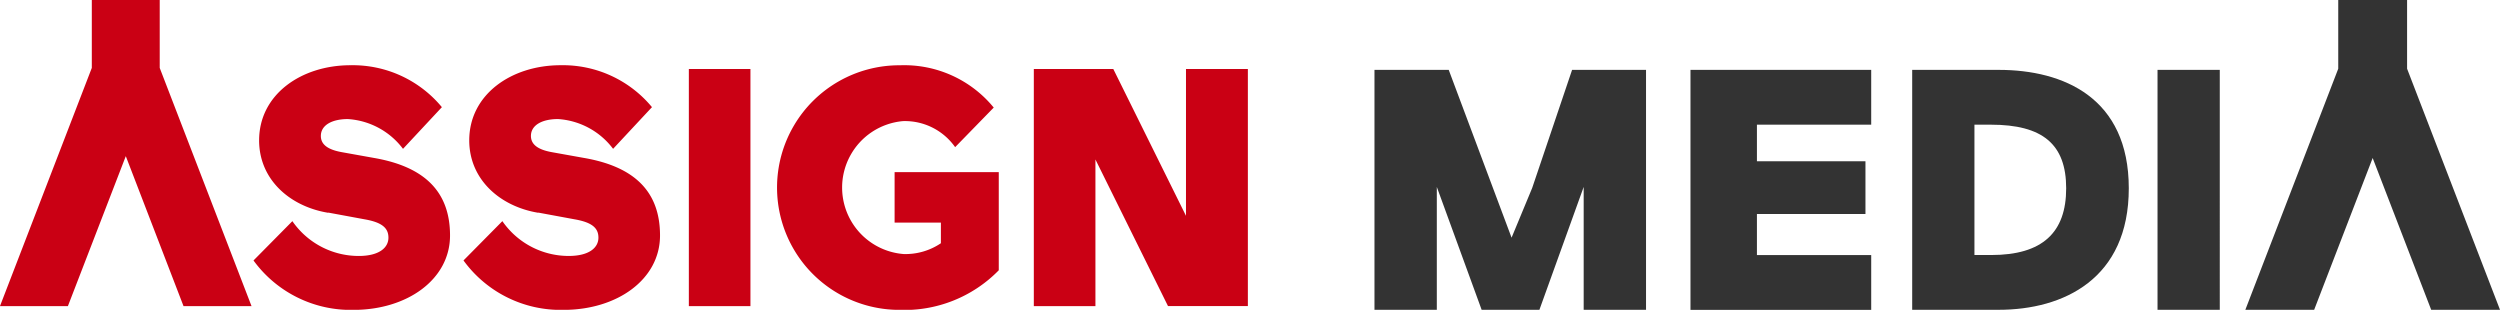
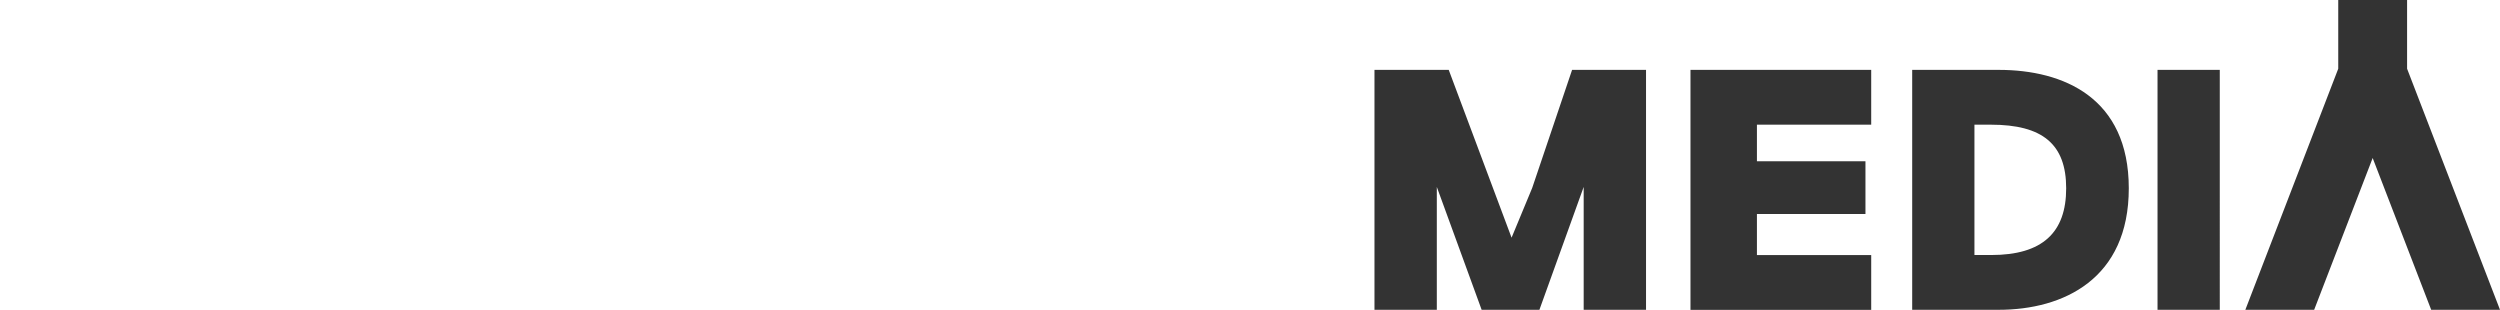
<svg xmlns="http://www.w3.org/2000/svg" width="171.722" height="21.279" viewBox="0 0 171.722 21.279">
  <g id="グループ_19731" data-name="グループ 19731" transform="translate(-160 -1514.376)">
    <g id="グループ_19183" data-name="グループ 19183" transform="translate(160 1514.376)">
      <g id="仮_ASSIGN-MEDIA_logo" data-name="仮）ASSIGN-MEDIA_logo">
-         <path id="パス_12947" data-name="パス 12947" d="M402.842,537.869l6.306,16.361h-4.671l-3.965-10.3-3.977,10.3h-4.665l6.307-16.361V533.2h4.665Zm6.827,4.975c0,2.676,2.087,4.534,4.739,4.975l.012-.012,2.509.464c1.2.211,1.623.607,1.623,1.258,0,.7-.651,1.257-2.044,1.257a5.542,5.542,0,0,1-4.554-2.391l-2.67,2.7a8.257,8.257,0,0,0,6.876,3.394c3.674,0,6.623-2.087,6.623-5.11s-1.766-4.721-5.2-5.322l-2.23-.4c-1.047-.186-1.443-.576-1.443-1.115,0-.744.768-1.159,1.858-1.159a5.142,5.142,0,0,1,3.785,2.045l2.67-2.863a7.94,7.94,0,0,0-6.275-2.88C412.575,537.683,409.67,539.684,409.67,542.843Zm19.173,4.975c-2.645-.44-4.739-2.3-4.739-4.975,0-3.16,2.906-5.16,6.276-5.16a7.941,7.941,0,0,1,6.275,2.88l-2.67,2.863a5.144,5.144,0,0,0-3.785-2.045c-1.091,0-1.859.415-1.859,1.159,0,.539.4.929,1.437,1.115l2.23.4c3.438.6,5.2,2.3,5.2,5.322s-2.949,5.11-6.623,5.11a8.239,8.239,0,0,1-6.876-3.394l2.67-2.7a5.541,5.541,0,0,0,4.553,2.391c1.394,0,2.045-.558,2.045-1.257,0-.651-.422-1.047-1.629-1.258l-2.509-.464Zm14.576-9.875h-4.231v16.286h4.231Zm14.063,5.365,0,0,2.648-2.716a7.942,7.942,0,0,0-6.437-2.905,8.4,8.4,0,0,0-.093,16.8,9.057,9.057,0,0,0,6.876-2.719v-6.74h-7.155v3.464H456.5v1.418a4.346,4.346,0,0,1-2.558.743,4.581,4.581,0,0,1-.043-9.131,4.217,4.217,0,0,1,3.578,1.787l0,0Zm9.634.849v10.073h-4.232V537.943h5.459l4.993,10.085V537.943h4.25v16.286H472.1Z" transform="translate(-391.871 -533.204)" fill="#ca0014" fill-rule="evenodd" />
        <path id="パス_12951" data-name="パス 12951" d="M77.311,21.279,70.929,4.721V0H66.2V4.721L59.819,21.279h4.727l4.019-10.426,4.019,10.426ZM21.706,4.8H34.12V8.564H26.27v2.514h7.455V14.7H26.27v2.821h7.85v3.762H21.706Zm21.173,0H36.935V21.279h5.944c4.445,0,8.934-2.119,8.934-8.345S47.324,4.8,42.879,4.8ZM41.211,17.517V8.564h1.128c3.549,0,5.173,1.335,5.173,4.37s-1.624,4.583-5.147,4.583ZM53.787,4.8h4.276V21.279H53.787ZM10.834,12.909,13.574,4.8h5.079V21.279H14.37V12.84l-3.041,8.439H7.361L4.282,12.84v8.439H0V4.8H5.1L9.417,16.326Z" transform="translate(94.411 0)" fill="#333" fill-rule="evenodd" />
      </g>
    </g>
  </g>
</svg>